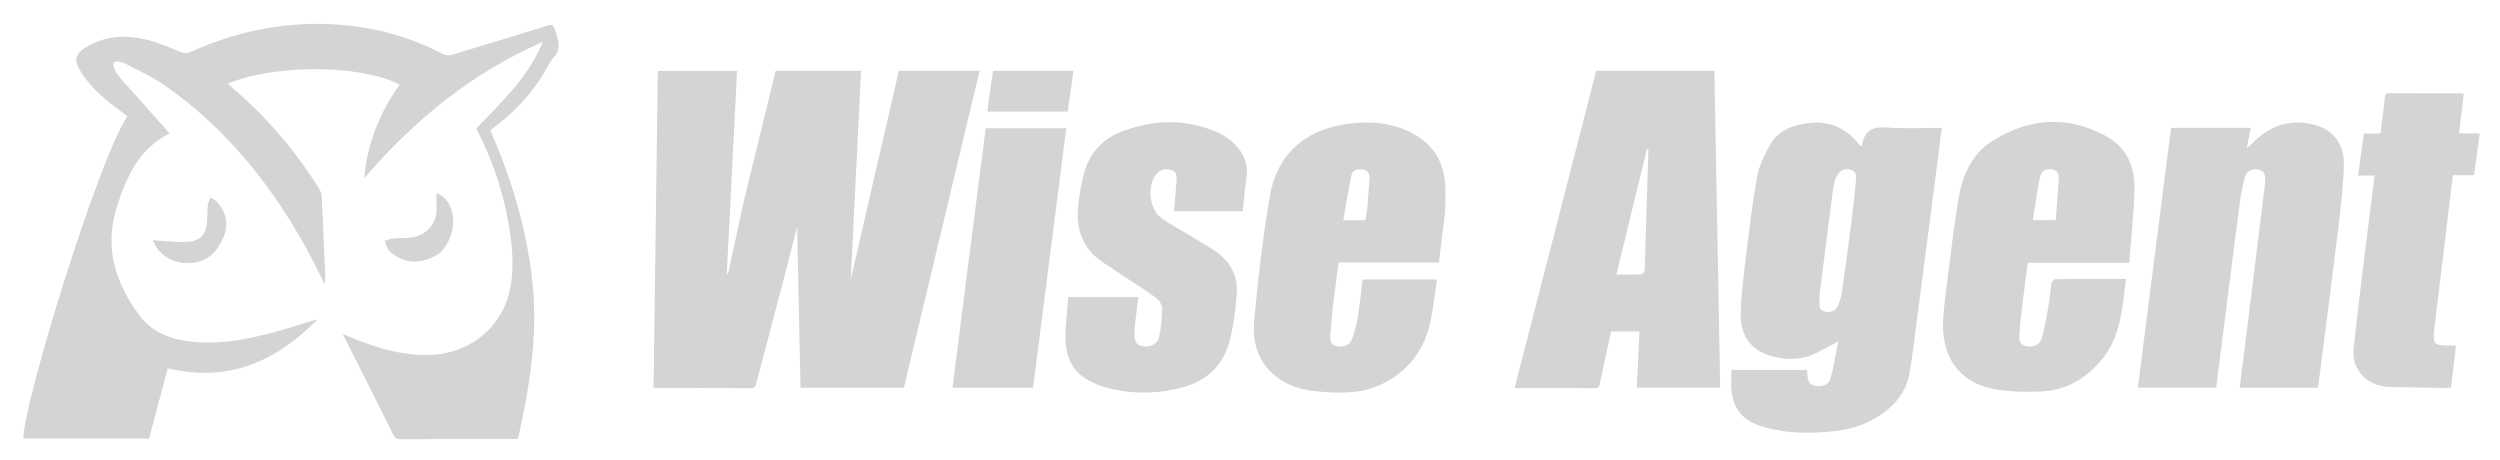
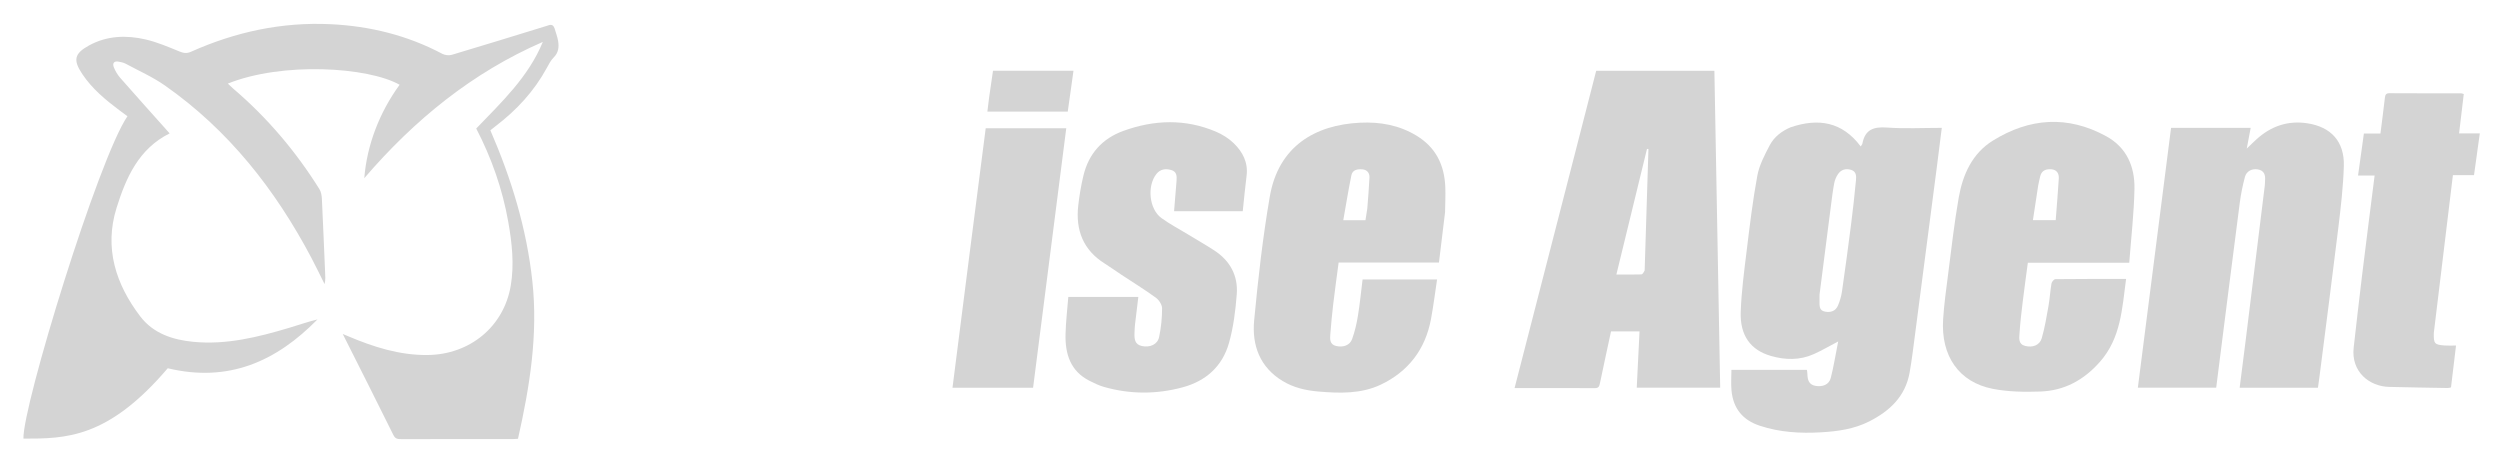
<svg xmlns="http://www.w3.org/2000/svg" width="288" height="53" viewBox="0 0 288 53" fill="none">
-   <path d="M85.68 23.205C86.917 18.152 88.134 13.159 89.353 8.155C92.653 8.155 95.856 8.155 99.196 8.155C98.791 16.352 98.387 24.512 98.007 32.197C99.784 24.486 101.665 16.32 103.544 8.158C106.739 8.158 109.745 8.158 112.852 8.158C109.94 20.34 107.033 32.504 104.124 44.675C100.196 44.675 96.309 44.675 92.222 44.675C92.09 38.531 91.96 32.41 91.826 26.167C91.341 28.055 90.89 29.844 90.422 31.628C89.329 35.789 88.223 39.945 87.139 44.108C87.037 44.501 86.936 44.718 86.466 44.715C82.875 44.694 79.284 44.704 75.692 44.702C75.573 44.702 75.454 44.676 75.289 44.656C75.454 32.486 75.618 20.353 75.783 8.169C78.829 8.169 81.823 8.169 84.908 8.169C84.513 15.974 84.121 23.748 83.728 31.522C83.776 31.531 83.825 31.54 83.873 31.549C84.468 28.788 85.064 26.026 85.68 23.205Z" fill="#D4D4D4" />
-   <path d="M63.887 3.269C64.038 3.787 64.216 4.243 64.294 4.716C64.408 5.411 64.348 6.063 63.787 6.618C63.454 6.948 63.224 7.398 62.994 7.82C61.537 10.505 59.52 12.678 57.124 14.508C56.924 14.66 56.73 14.818 56.49 15.009C58.915 20.591 60.678 26.354 61.332 32.442C61.99 38.57 61.028 44.54 59.673 50.544C59.535 50.553 59.317 50.58 59.099 50.58C54.804 50.582 50.509 50.579 46.214 50.586C45.823 50.586 45.542 50.566 45.321 50.118C43.397 46.228 41.436 42.356 39.484 38.474C39.626 38.533 39.858 38.628 40.089 38.726C43.024 39.972 46.026 40.93 49.254 40.898C54.104 40.849 58.031 37.654 58.837 32.921C59.254 30.468 58.983 27.984 58.548 25.536C57.879 21.77 56.629 18.209 54.862 14.806C57.774 11.771 60.867 8.881 62.533 4.828C54.435 8.35 47.758 13.781 41.966 20.526C42.264 16.738 43.696 12.976 46.035 9.765C42.407 7.714 32.545 7.097 26.245 9.63C26.47 9.84 26.65 10.022 26.844 10.188C30.761 13.526 34.063 17.411 36.799 21.793C36.994 22.106 37.063 22.538 37.082 22.92C37.219 25.718 37.327 28.516 37.45 31.314C37.47 31.777 37.519 32.239 37.392 32.733C36.887 31.723 36.4 30.703 35.873 29.705C31.704 21.817 26.318 14.981 19.011 9.859C17.599 8.868 15.995 8.159 14.47 7.338C14.232 7.21 13.947 7.157 13.678 7.104C13.157 7.001 12.922 7.265 13.111 7.744C13.285 8.184 13.541 8.616 13.851 8.97C15.586 10.951 17.349 12.907 19.102 14.872C19.253 15.042 19.403 15.212 19.54 15.368C15.989 17.128 14.515 20.466 13.427 23.949C11.98 28.585 13.347 32.766 16.169 36.463C17.66 38.416 19.899 39.15 22.274 39.379C26.075 39.745 29.702 38.844 33.3 37.769C34.391 37.443 35.468 37.067 36.577 36.794C31.842 41.621 26.355 44.106 19.324 42.423C18.62 45.081 17.908 47.77 17.177 50.53C12.416 50.53 7.558 50.53 2.7 50.53C2.586 46.81 11.327 18.297 14.682 13.388C14.372 13.16 14.056 12.93 13.743 12.696C12.141 11.495 10.606 10.22 9.475 8.525C8.399 6.912 8.56 6.169 10.253 5.239C12.323 4.101 14.553 4.032 16.775 4.545C18.107 4.852 19.39 5.406 20.665 5.926C21.141 6.121 21.509 6.184 21.995 5.966C27.125 3.67 32.483 2.518 38.1 2.788C42.615 3.006 46.924 4.064 50.956 6.201C51.266 6.366 51.732 6.41 52.068 6.31C55.701 5.227 59.322 4.106 62.945 2.993C63.298 2.885 63.671 2.669 63.887 3.269Z" fill="#D4D4D4" />
+   <path d="M63.887 3.269C64.038 3.787 64.216 4.243 64.294 4.716C64.408 5.411 64.348 6.063 63.787 6.618C63.454 6.948 63.224 7.398 62.994 7.82C61.537 10.505 59.52 12.678 57.124 14.508C56.924 14.66 56.73 14.818 56.49 15.009C58.915 20.591 60.678 26.354 61.332 32.442C61.99 38.57 61.028 44.54 59.673 50.544C59.535 50.553 59.317 50.58 59.099 50.58C54.804 50.582 50.509 50.579 46.214 50.586C45.823 50.586 45.542 50.566 45.321 50.118C43.397 46.228 41.436 42.356 39.484 38.474C39.626 38.533 39.858 38.628 40.089 38.726C43.024 39.972 46.026 40.93 49.254 40.898C54.104 40.849 58.031 37.654 58.837 32.921C59.254 30.468 58.983 27.984 58.548 25.536C57.879 21.77 56.629 18.209 54.862 14.806C57.774 11.771 60.867 8.881 62.533 4.828C54.435 8.35 47.758 13.781 41.966 20.526C42.264 16.738 43.696 12.976 46.035 9.765C42.407 7.714 32.545 7.097 26.245 9.63C26.47 9.84 26.65 10.022 26.844 10.188C30.761 13.526 34.063 17.411 36.799 21.793C36.994 22.106 37.063 22.538 37.082 22.92C37.219 25.718 37.327 28.516 37.45 31.314C37.47 31.777 37.519 32.239 37.392 32.733C36.887 31.723 36.4 30.703 35.873 29.705C31.704 21.817 26.318 14.981 19.011 9.859C17.599 8.868 15.995 8.159 14.47 7.338C14.232 7.21 13.947 7.157 13.678 7.104C13.157 7.001 12.922 7.265 13.111 7.744C13.285 8.184 13.541 8.616 13.851 8.97C15.586 10.951 17.349 12.907 19.102 14.872C19.253 15.042 19.403 15.212 19.54 15.368C15.989 17.128 14.515 20.466 13.427 23.949C11.98 28.585 13.347 32.766 16.169 36.463C17.66 38.416 19.899 39.15 22.274 39.379C26.075 39.745 29.702 38.844 33.3 37.769C34.391 37.443 35.468 37.067 36.577 36.794C31.842 41.621 26.355 44.106 19.324 42.423C12.416 50.53 7.558 50.53 2.7 50.53C2.586 46.81 11.327 18.297 14.682 13.388C14.372 13.16 14.056 12.93 13.743 12.696C12.141 11.495 10.606 10.22 9.475 8.525C8.399 6.912 8.56 6.169 10.253 5.239C12.323 4.101 14.553 4.032 16.775 4.545C18.107 4.852 19.39 5.406 20.665 5.926C21.141 6.121 21.509 6.184 21.995 5.966C27.125 3.67 32.483 2.518 38.1 2.788C42.615 3.006 46.924 4.064 50.956 6.201C51.266 6.366 51.732 6.41 52.068 6.31C55.701 5.227 59.322 4.106 62.945 2.993C63.298 2.885 63.671 2.669 63.887 3.269Z" fill="#D4D4D4" />
  <path d="M180.798 20.159C181.835 16.13 182.854 12.161 183.881 8.159C188.409 8.159 192.918 8.159 197.498 8.159C197.721 20.314 197.943 32.463 198.166 44.659C194.94 44.659 191.791 44.659 188.553 44.659C188.66 42.499 188.765 40.371 188.874 38.179C187.779 38.179 186.717 38.179 185.589 38.179C185.166 40.147 184.732 42.131 184.32 44.119C184.245 44.477 184.184 44.716 183.728 44.714C180.691 44.695 177.654 44.704 174.48 44.704C176.591 36.499 178.685 28.359 180.798 20.159ZM189.464 31.159C189.61 26.498 189.756 21.838 189.901 17.177C189.845 17.169 189.79 17.16 189.734 17.151C188.565 21.95 187.395 26.748 186.206 31.627C187.279 31.627 188.18 31.64 189.081 31.612C189.211 31.608 189.336 31.407 189.464 31.159Z" fill="#D4D4D4" />
  <path d="M206.291 14.659C209.485 13.581 212.23 14.027 214.355 16.871C214.436 16.733 214.529 16.639 214.55 16.531C214.856 14.909 215.858 14.586 217.363 14.693C219.433 14.84 221.52 14.73 223.694 14.73C223.5 16.268 223.321 17.727 223.132 19.185C222.298 25.607 221.464 32.029 220.623 38.451C220.428 39.942 220.25 41.438 219.988 42.918C219.498 45.681 217.685 47.355 215.337 48.546C213.595 49.429 211.712 49.691 209.796 49.802C207.4 49.941 205.044 49.81 202.733 49.046C200.765 48.397 199.674 47.071 199.471 45.008C199.395 44.232 199.459 43.441 199.459 42.605C202.355 42.605 205.231 42.605 208.157 42.605C208.175 42.755 208.21 42.922 208.213 43.091C208.226 43.755 208.379 44.316 209.139 44.45C209.984 44.598 210.71 44.302 210.904 43.542C211.248 42.195 211.466 40.814 211.758 39.337C210.71 39.885 209.852 40.388 208.952 40.792C207.344 41.513 205.668 41.482 204.012 41.005C201.67 40.331 200.435 38.649 200.531 35.936C200.613 33.597 200.924 31.263 201.21 28.936C201.567 26.028 201.911 23.111 202.445 20.234C202.671 19.016 203.29 17.847 203.874 16.733C204.376 15.775 205.232 15.107 206.291 14.659ZM209.61 33.938C209.609 34.193 209.605 34.448 209.607 34.703C209.612 35.215 209.55 35.769 210.243 35.9C210.908 36.026 211.465 35.833 211.739 35.188C211.954 34.68 212.116 34.13 212.195 33.583C212.563 31.035 212.908 28.483 213.234 25.928C213.453 24.21 213.647 22.487 213.808 20.762C213.852 20.298 213.857 19.752 213.246 19.568C212.625 19.38 212.082 19.538 211.722 20.082C211.517 20.391 211.363 20.765 211.296 21.131C211.133 22.007 211.027 22.894 210.913 23.779C210.481 27.116 210.055 30.454 209.61 33.938Z" fill="#D4D4D4" />
  <path d="M258.291 14.73C258.637 14.73 258.91 14.73 259.279 14.73C259.13 15.514 258.995 16.227 258.826 17.116C259.287 16.676 259.616 16.348 259.96 16.037C261.631 14.528 263.562 13.864 265.795 14.201C268.54 14.616 270.093 16.309 270.01 19.13C269.941 21.494 269.663 23.857 269.379 26.208C268.679 31.978 267.923 37.742 267.189 43.508C267.141 43.886 267.083 44.262 267.026 44.666C264.022 44.666 261.045 44.666 258.008 44.666C258.238 42.857 258.468 41.093 258.687 39.327C259.43 33.332 260.169 27.337 260.908 21.341C260.929 21.165 260.918 20.984 260.933 20.807C260.988 20.149 260.838 19.641 260.093 19.514C259.437 19.402 258.794 19.708 258.613 20.391C258.352 21.371 258.149 22.375 258.019 23.383C257.162 29.98 256.332 36.581 255.493 43.181C255.432 43.66 255.372 44.139 255.307 44.658C252.296 44.658 249.322 44.658 246.281 44.658C247.556 34.68 248.828 24.732 250.106 14.73C252.855 14.73 255.537 14.73 258.291 14.73Z" fill="#D4D4D4" />
  <path d="M166.472 24.441C166.236 26.408 166.004 28.304 165.768 30.243C161.917 30.243 158.106 30.243 154.21 30.243C153.998 31.86 153.776 33.44 153.588 35.024C153.45 36.187 153.342 37.355 153.252 38.523C153.208 39.086 153.182 39.683 153.925 39.858C154.733 40.049 155.503 39.785 155.764 39.058C156.072 38.205 156.283 37.304 156.429 36.406C156.655 35.027 156.79 33.632 156.97 32.191C159.793 32.191 162.59 32.191 165.551 32.191C165.32 33.715 165.132 35.242 164.851 36.752C164.201 40.256 162.225 42.803 159.091 44.3C156.808 45.39 154.304 45.315 151.838 45.1C150.407 44.975 149.019 44.656 147.759 43.892C145.135 42.301 144.208 39.781 144.479 36.907C144.927 32.14 145.469 27.369 146.279 22.654C147.27 16.881 151.461 14.383 156.694 14.134C158.973 14.026 161.177 14.404 163.2 15.639C165.417 16.992 166.394 19.009 166.498 21.541C166.536 22.482 166.486 23.427 166.472 24.441ZM157.513 24.013C157.601 22.822 157.712 21.631 157.764 20.439C157.787 19.919 157.475 19.553 156.95 19.51C156.407 19.465 155.812 19.544 155.68 20.19C155.332 21.895 155.057 23.615 154.746 25.365C155.675 25.365 156.471 25.365 157.302 25.365C157.371 24.942 157.436 24.544 157.513 24.013Z" fill="#D4D4D4" />
  <path d="M237.211 30.268C235.984 30.268 234.832 30.268 233.607 30.268C233.403 31.814 233.191 33.321 233.008 34.832C232.864 36.021 232.724 37.213 232.648 38.407C232.613 38.96 232.494 39.638 233.285 39.847C234.145 40.075 234.972 39.78 235.209 38.961C235.56 37.746 235.768 36.486 235.989 35.236C236.139 34.384 236.184 33.512 236.331 32.659C236.365 32.464 236.623 32.16 236.782 32.158C239.463 32.127 242.145 32.136 244.925 32.136C244.465 35.552 244.335 38.934 241.913 41.682C240.035 43.811 237.783 45.013 235.026 45.105C233.208 45.166 231.341 45.141 229.565 44.793C225.664 44.028 223.573 41.001 223.848 36.775C223.961 35.047 224.198 33.325 224.421 31.606C224.804 28.649 225.131 25.68 225.648 22.746C226.116 20.092 227.207 17.674 229.569 16.206C233.804 13.575 238.199 13.264 242.641 15.697C244.994 16.986 245.938 19.197 245.89 21.759C245.838 24.576 245.505 27.387 245.29 30.268C242.501 30.268 239.894 30.268 237.211 30.268ZM234.799 21.371C234.598 22.691 234.398 24.011 234.192 25.361C235.08 25.361 235.873 25.361 236.818 25.361C236.94 23.748 237.075 22.16 237.174 20.568C237.21 19.993 236.943 19.553 236.334 19.504C235.755 19.459 235.22 19.592 235.04 20.277C234.957 20.596 234.891 20.921 234.799 21.371Z" fill="#D4D4D4" />
  <path d="M140.307 24.331C138.578 24.331 136.924 24.331 135.253 24.331C135.353 23.119 135.456 21.963 135.541 20.805C135.58 20.277 135.558 19.759 134.916 19.584C134.262 19.405 133.665 19.478 133.214 20.048C132.118 21.433 132.382 24.089 133.79 25.113C134.743 25.808 135.797 26.359 136.807 26.974C137.838 27.601 138.888 28.2 139.899 28.86C141.693 30.032 142.64 31.745 142.475 33.892C142.33 35.784 142.091 37.707 141.575 39.523C140.81 42.213 138.915 43.9 136.235 44.621C133.21 45.435 130.181 45.431 127.167 44.571C126.594 44.407 126.043 44.138 125.507 43.867C123.322 42.764 122.698 40.79 122.749 38.514C122.781 37.091 122.954 35.672 123.068 34.208C125.785 34.208 128.429 34.208 131.135 34.208C131.005 35.283 130.872 36.336 130.752 37.391C130.715 37.719 130.707 38.051 130.694 38.382C130.668 39.056 130.731 39.688 131.541 39.862C132.473 40.062 133.345 39.691 133.529 38.832C133.76 37.749 133.872 36.623 133.872 35.515C133.872 35.099 133.508 34.55 133.15 34.291C131.845 33.346 130.47 32.499 129.125 31.61C128.494 31.194 127.882 30.748 127.242 30.346C124.786 28.801 123.895 26.513 124.213 23.684C124.344 22.523 124.538 21.361 124.811 20.227C125.422 17.68 127.001 15.952 129.413 15.078C132.961 13.793 136.535 13.672 140.061 15.161C140.809 15.477 141.551 15.937 142.132 16.504C143.154 17.5 143.804 18.718 143.605 20.259C143.434 21.593 143.314 22.933 143.165 24.331C142.18 24.331 141.281 24.331 140.307 24.331Z" fill="#D4D4D4" />
  <path d="M280.377 38.334C280.341 39.58 280.447 39.711 281.603 39.799C282.02 39.831 282.442 39.804 282.934 39.804C282.733 41.474 282.546 43.035 282.355 44.629C282.215 44.657 282.098 44.702 281.982 44.7C279.725 44.661 277.467 44.627 275.211 44.57C272.948 44.513 270.825 42.825 271.145 40.035C271.462 37.275 271.768 34.514 272.106 31.757C272.572 27.938 273.064 24.123 273.556 20.218C272.935 20.218 272.348 20.218 271.648 20.218C271.877 18.569 272.093 17.019 272.32 15.381C272.966 15.381 273.578 15.381 274.228 15.381C274.407 13.959 274.585 12.625 274.736 11.288C274.776 10.934 274.849 10.737 275.264 10.739C278.026 10.756 280.787 10.75 283.549 10.755C283.619 10.755 283.689 10.793 283.826 10.834C283.65 12.314 283.473 13.795 283.286 15.366C284.096 15.366 284.836 15.366 285.673 15.366C285.444 17.013 285.229 18.566 285.006 20.177C284.196 20.177 283.43 20.177 282.575 20.177C281.842 26.242 281.115 32.255 280.377 38.334Z" fill="#D4D4D4" />
  <path d="M111.69 29.268C112.313 24.404 112.931 19.607 113.554 14.773C116.652 14.773 119.702 14.773 122.834 14.773C121.558 24.747 120.286 34.691 119.011 44.666C115.907 44.666 112.855 44.666 109.727 44.666C110.382 39.531 111.033 34.434 111.69 29.268Z" fill="#D4D4D4" />
  <path d="M113.951 11.196C114.101 10.146 114.245 9.164 114.393 8.152C117.463 8.152 120.516 8.152 123.665 8.152C123.445 9.722 123.228 11.269 123.006 12.854C119.921 12.854 116.875 12.854 113.746 12.854C113.815 12.303 113.88 11.783 113.951 11.196Z" fill="#D4D4D4" />
-   <path d="M50.583 29.214C48.622 30.445 46.789 30.438 45.2 29.222C45.041 29.1 44.85 28.981 44.76 28.813C44.578 28.475 44.456 28.105 44.309 27.748C44.629 27.658 44.944 27.52 45.269 27.487C46.066 27.404 46.884 27.457 47.662 27.299C49.445 26.937 50.455 25.443 50.287 23.599C50.248 23.172 50.282 22.739 50.282 22.255C52.736 23.149 52.847 27.168 50.583 29.214Z" fill="#D4D4D4" />
-   <path d="M23.856 25.557C23.888 24.851 23.883 24.212 23.948 23.581C23.977 23.304 24.152 23.044 24.261 22.776C24.505 22.928 24.8 23.033 24.986 23.239C26.044 24.413 26.368 25.768 25.768 27.265C25.088 28.96 23.942 30.141 22.054 30.294C20.582 30.414 19.275 29.952 18.256 28.827C18.018 28.564 17.888 28.199 17.594 27.679C18.347 27.727 18.878 27.77 19.411 27.793C20.161 27.827 20.917 27.918 21.66 27.858C23.056 27.745 23.72 27.022 23.856 25.557Z" fill="#D4D4D4" />
</svg>